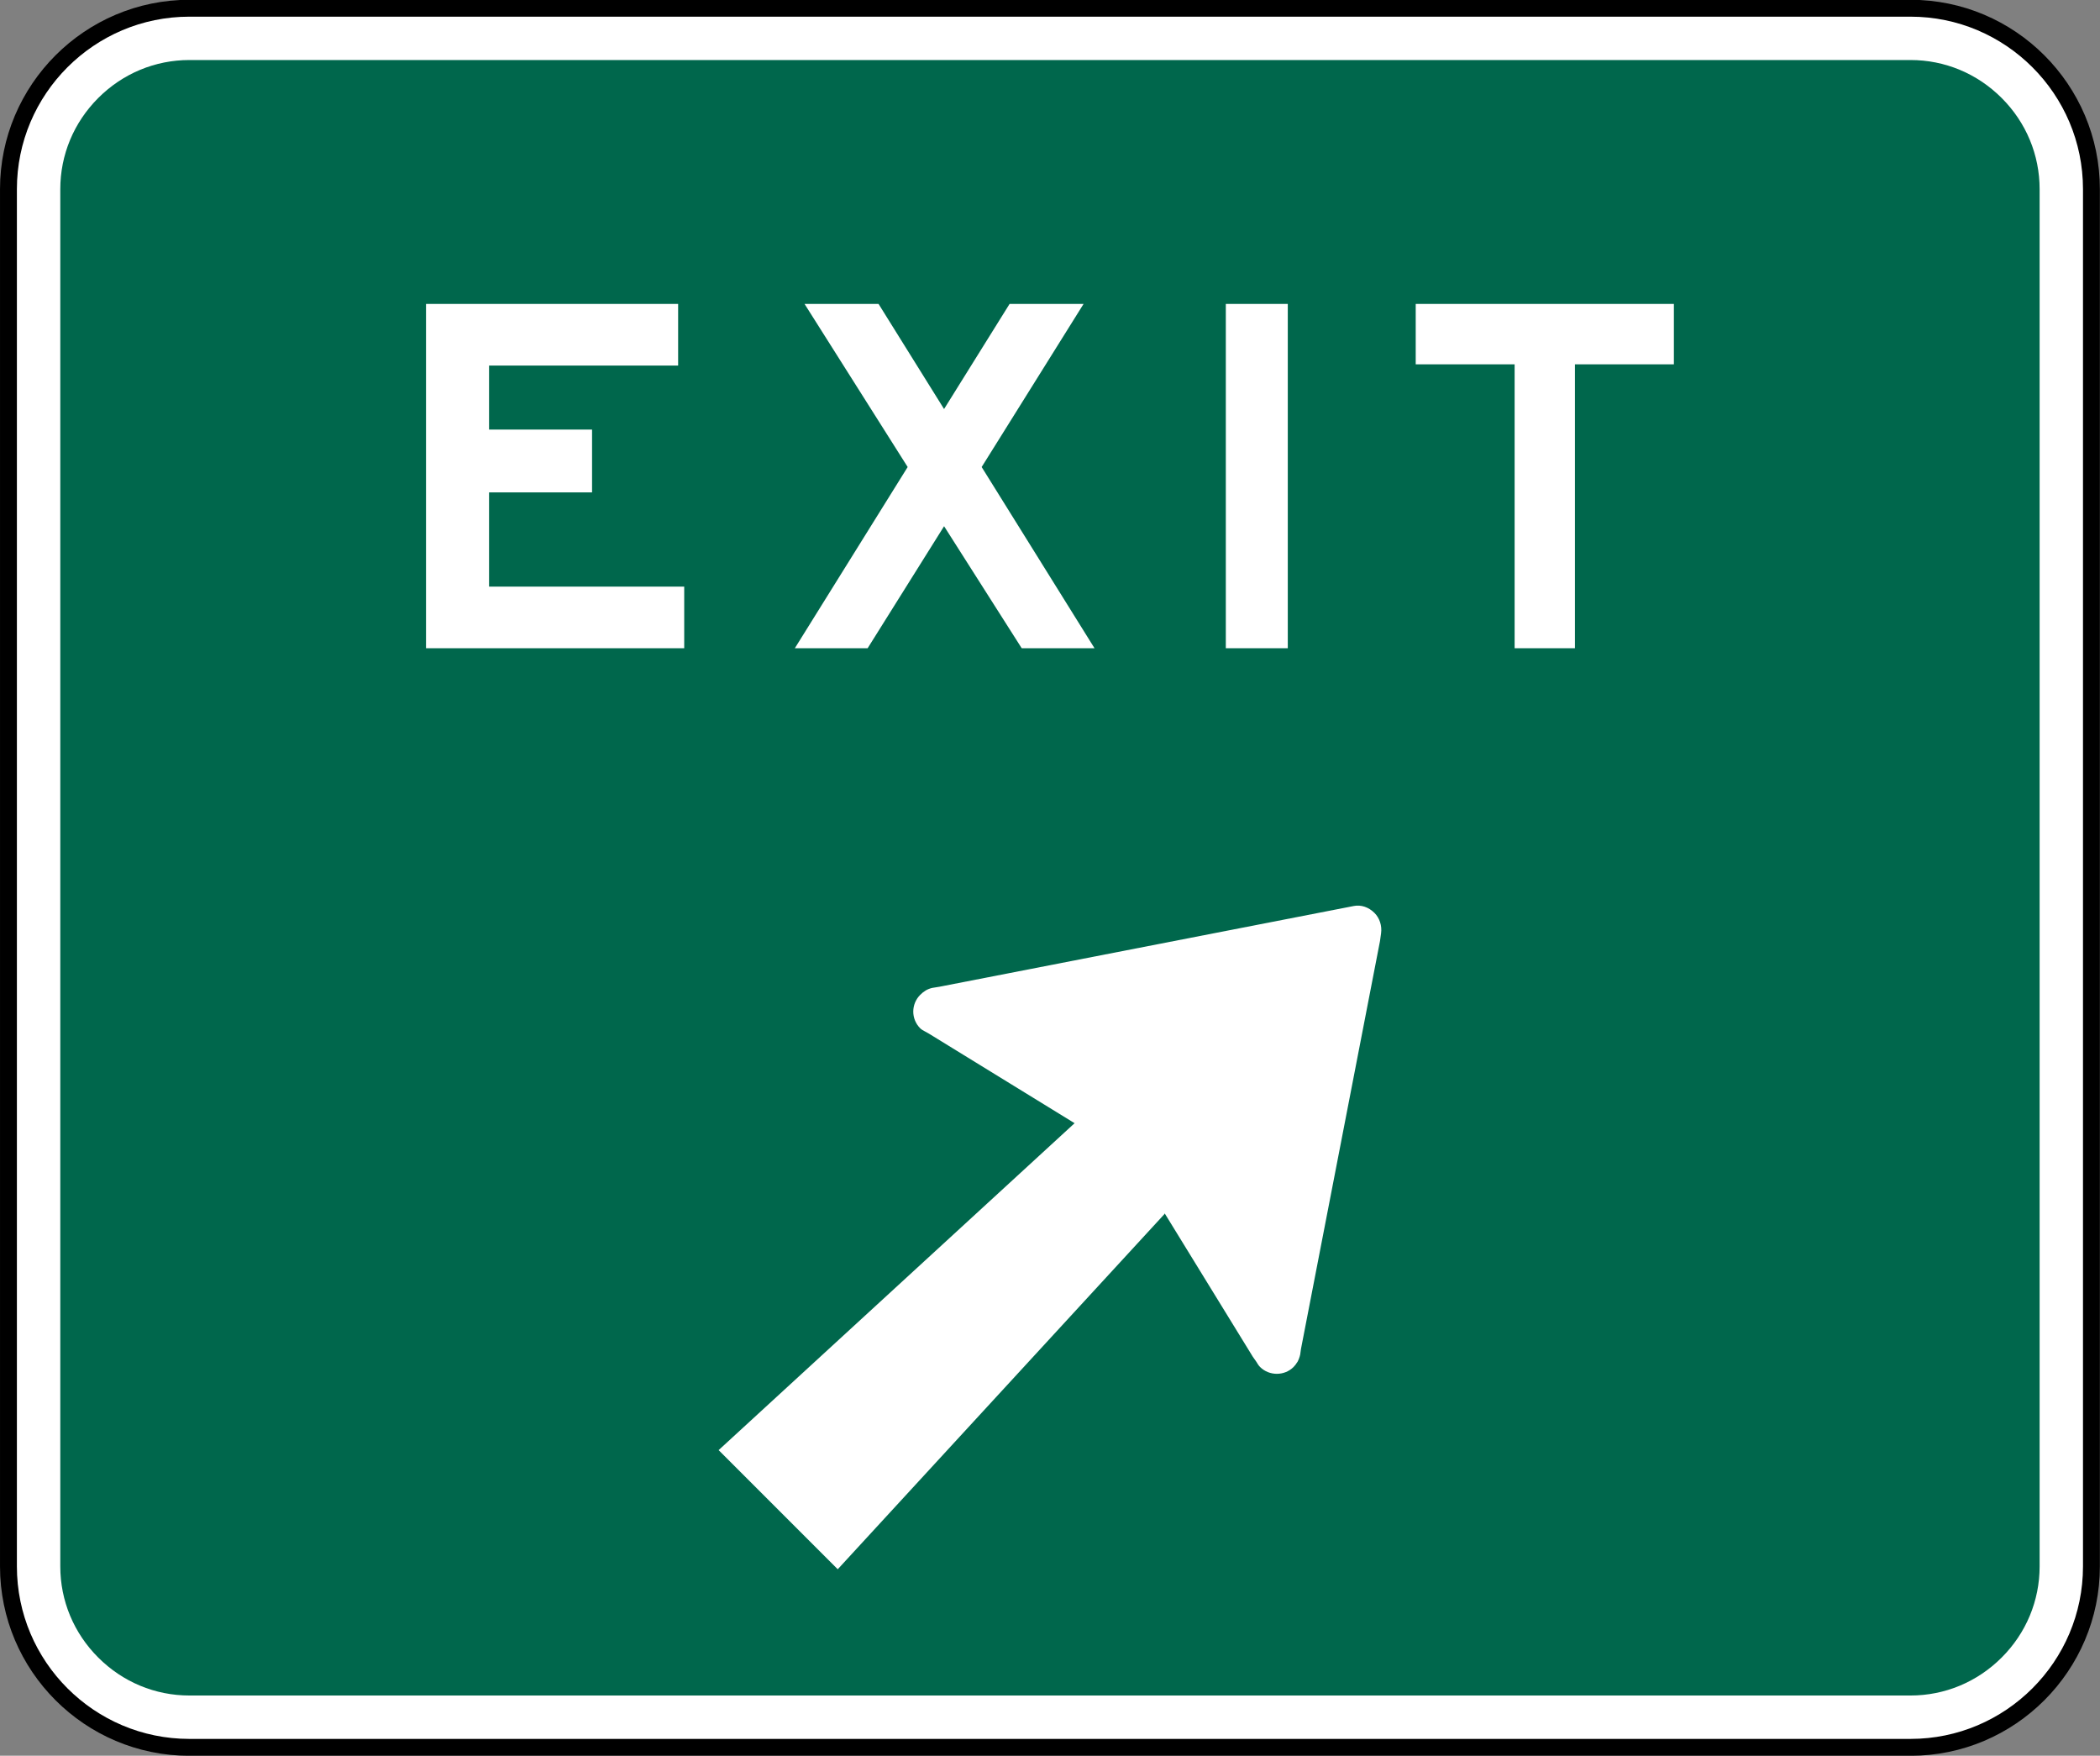
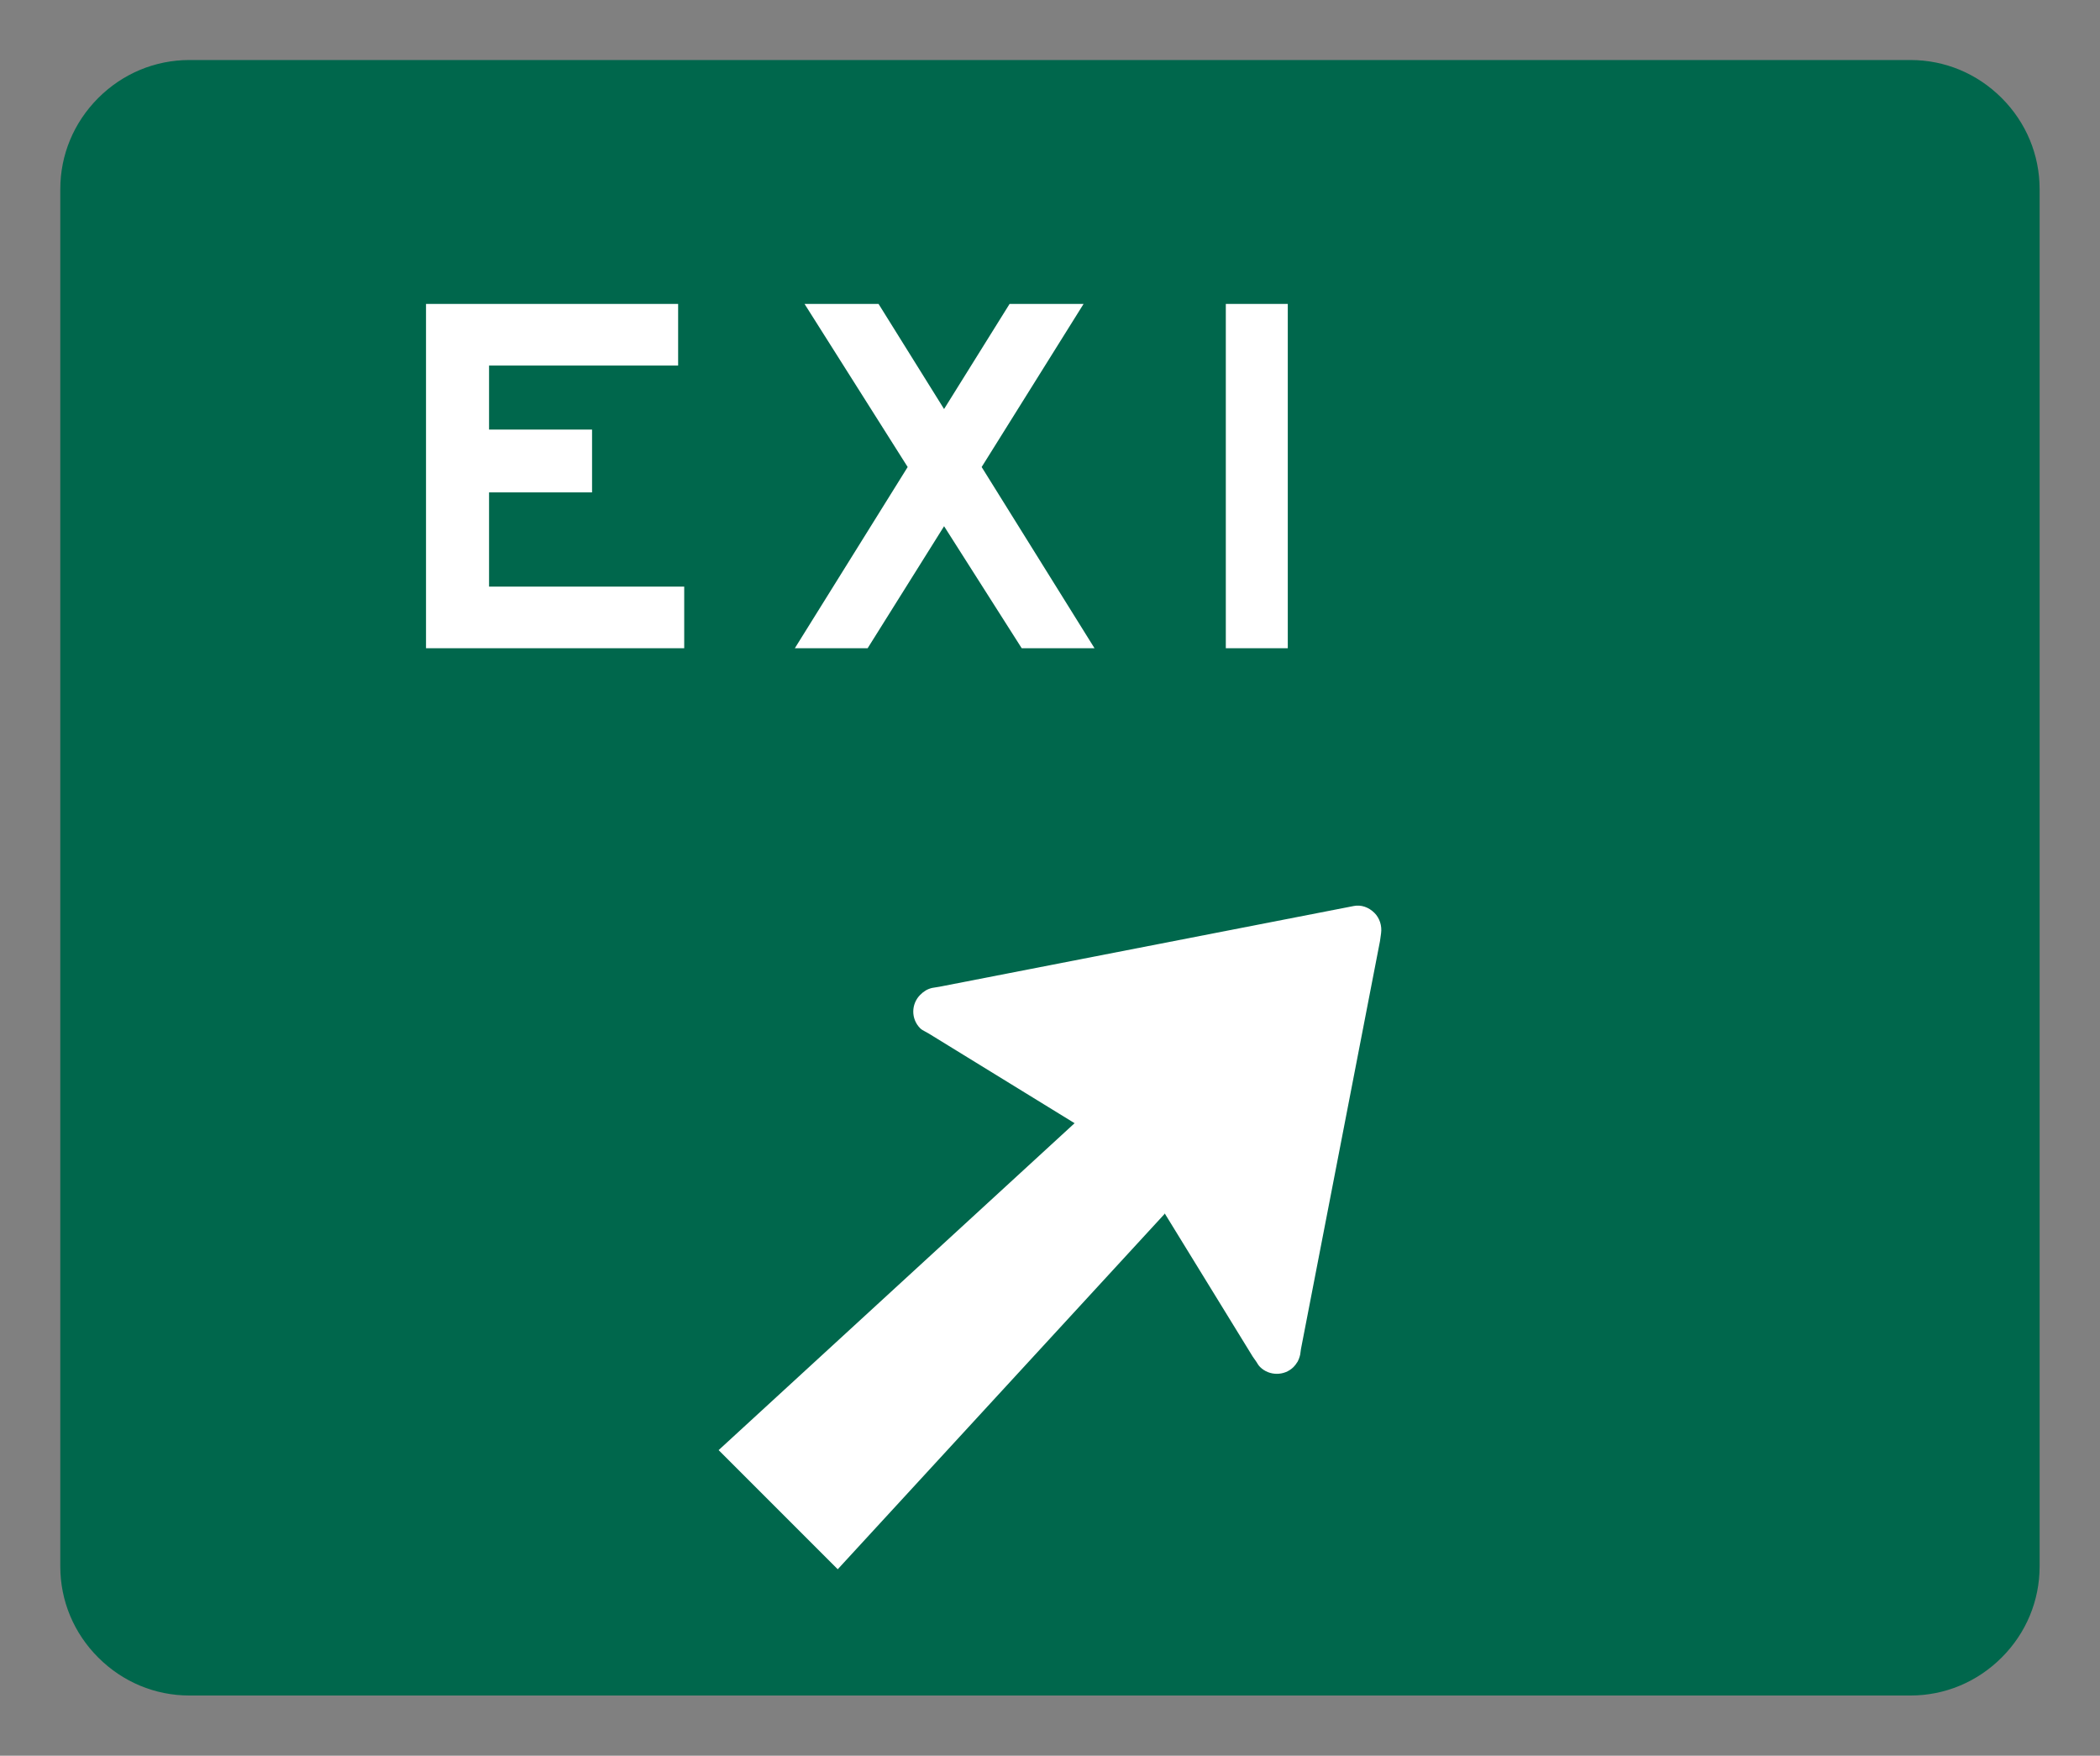
<svg xmlns="http://www.w3.org/2000/svg" xmlns:ns1="http://www.inkscape.org/namespaces/inkscape" xmlns:ns2="http://sodipodi.sourceforge.net/DTD/sodipodi-0.dtd" width="149.281" height="124.781" id="svg4779" version="1.1" ns1:version="0.48.2 r9819" ns2:docname="AJAX1.svg">
  <rect width="100%" height="100%" fill="#808080" stroke="none" />
  <defs id="defs4781" />
  <ns2:namedview id="base" pagecolor="#ffffff" bordercolor="#666666" borderopacity="1.0" ns1:pageopacity="0.0" ns1:pageshadow="2" ns1:zoom="2.8" ns1:cx="68.140612" ns1:cy="62.122392" ns1:document-units="px" ns1:current-layer="layer1" showgrid="false" ns1:window-width="1280" ns1:window-height="1004" ns1:window-x="-8" ns1:window-y="-8" ns1:window-maximized="1" fit-margin-top="0" fit-margin-left="0" fit-margin-right="0" fit-margin-bottom="0" />
  <g ns1:label="Layer 1" ns1:groupmode="layer" id="layer1" transform="translate(-67.188,2233.719)">
-     <path ns1:connector-curvature="0" d="m 202.999,-2233.134 -122.35,0 c -7.091,0 -12.86,5.769 -12.86,12.86 l 0,97.88 c 0,7.09 5.769,12.859 12.86,12.859 l 122.35,0 c 7.093,0 12.861,-5.769 12.861,-12.859 l 0,-97.88 c 0,-7.091 -5.769,-12.86 -12.861,-12.86" style="fill:#ffffff;fill-opacity:1;fill-rule:nonzero;stroke:#000000;stroke-width:1.2;stroke-miterlimit:4;stroke-opacity:1;stroke-dasharray:none" id="path3370" ns2:nodetypes="csssssssc" />
    <path ns1:connector-curvature="0" d="m 80.65,-2113.219 c -2.436,0 -4.739,-0.959 -6.479,-2.699 -1.74,-1.738 -2.697,-4.04 -2.697,-6.476 l 0,-97.881 c 0,-2.438 0.958,-4.739 2.697,-6.479 1.74,-1.74 4.043,-2.699 6.479,-2.699 l 122.35,0 c 2.439,0 4.739,0.959 6.48,2.699 1.74,1.74 2.697,4.041 2.697,6.479 l 0,97.881 c 0,2.436 -0.958,4.739 -2.697,6.476 -1.741,1.74 -4.041,2.699 -6.48,2.699 l -122.35,0 z" style="fill:#00674c;fill-opacity:1;fill-rule:nonzero;stroke:none" id="path3366" />
    <path ns1:connector-curvature="0" d="m 97.472,-2187.649 0,-24.47 17.922,0 0,4.38 -13.441,0 0,4.55 7.322,0 0,4.464 -7.322,0 0,6.697 13.873,0 0,4.379 -18.354,0 z" style="fill:#ffffff;fill-opacity:1;fill-rule:nonzero;stroke:none" id="path3374" />
    <path ns1:connector-curvature="0" d="m 154.327,-2212.119 4.405,0 0,24.47 -4.405,0 0,-24.47 z" style="fill:#ffffff;fill-opacity:1;fill-rule:nonzero;stroke:none" id="path3376" />
-     <path ns1:connector-curvature="0" d="m 179.144,-2207.826 0,20.177 -4.287,0 0,-20.177 -7.031,0 0,-4.293 18.352,0 0,4.293 -7.034,0 z" style="fill:#ffffff;fill-opacity:1;fill-rule:nonzero;stroke:none" id="path3380" />
    <path ns1:connector-curvature="0" d="m 139.818,-2187.649 -5.519,-8.672 -5.434,8.672 -5.175,0 8.021,-12.879 -7.331,-11.591 5.261,0 4.657,7.47 4.657,-7.47 5.26,0 -7.245,11.591 8.023,12.879 -5.176,0 z" style="fill:#ffffff;fill-opacity:1;fill-rule:nonzero;stroke:none" id="path3384" />
    <path ns1:connector-curvature="0" d="m 159.399,-2136.897 c 0.011,-0.019 0.021,-0.034 0.033,-0.051 0.061,-0.114 0.109,-0.229 0.14,-0.345 0.005,-0.011 0.013,-0.021 0.013,-0.032 l -0.005,0 c 0.01,-0.039 0.025,-0.08 0.033,-0.119 l 0.055,-0.396 5.619,-29 0.076,-0.546 c 0.075,-0.544 -0.105,-1.087 -0.468,-1.45 -0.414,-0.415 -0.959,-0.598 -1.478,-0.492 l -0.362,0.071 -29.087,5.666 -0.509,0.082 c -0.336,0.077 -0.596,0.233 -0.855,0.492 -0.647,0.647 -0.672,1.709 0,2.381 0.079,0.079 0.207,0.155 0.311,0.207 l 0.311,0.174 10.351,6.362 -25.304,23.234 8.467,8.467 23.235,-25.254 0,-0.05 6.268,10.196 0.26,0.371 c 0.076,0.129 0.155,0.259 0.259,0.361 0.647,0.647 1.734,0.649 2.381,0 0.105,-0.102 0.185,-0.216 0.256,-0.333" style="fill:#ffffff;fill-opacity:1;fill-rule:nonzero;stroke:none" id="path3388" />
  </g>
</svg>